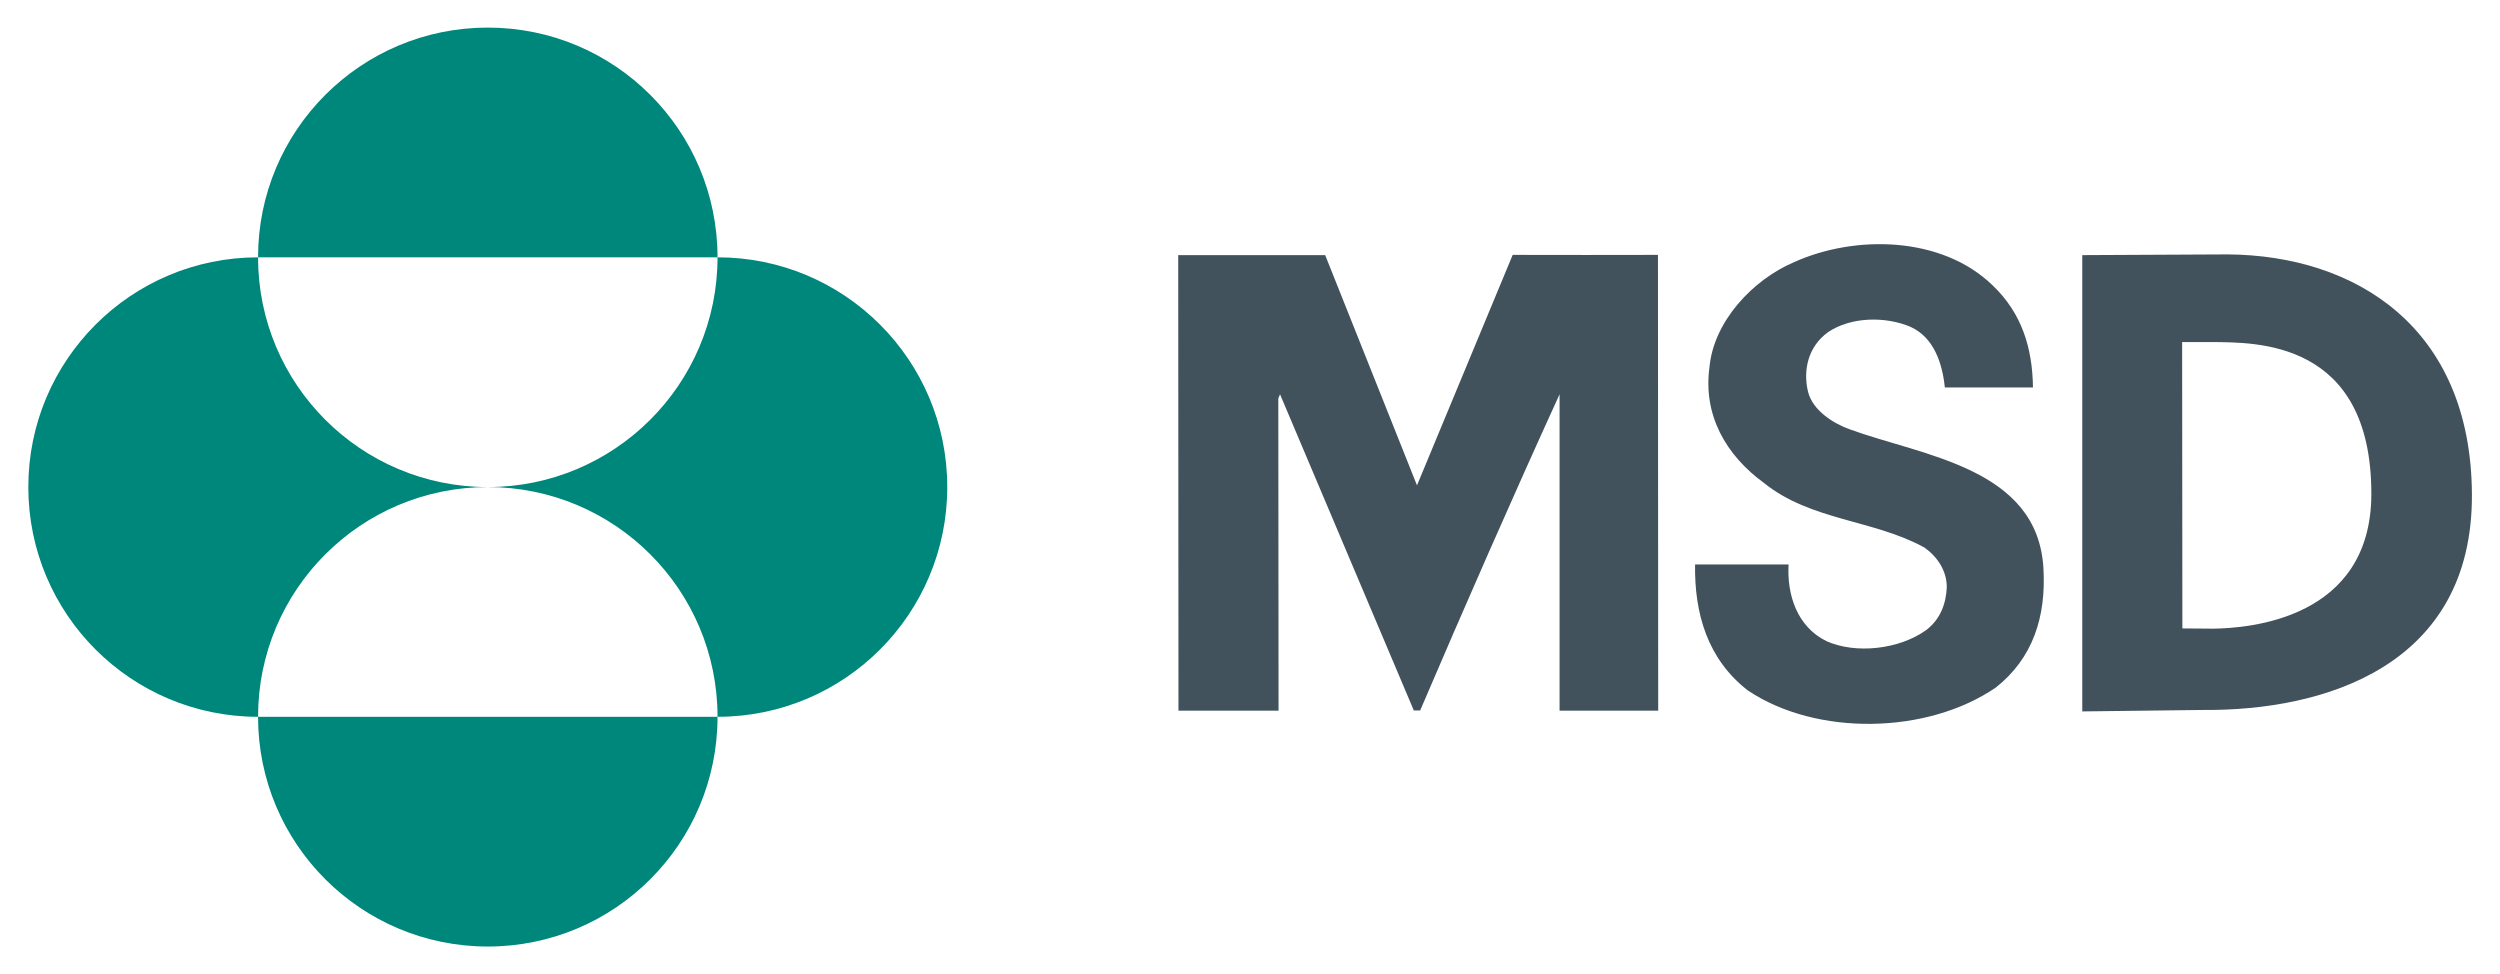
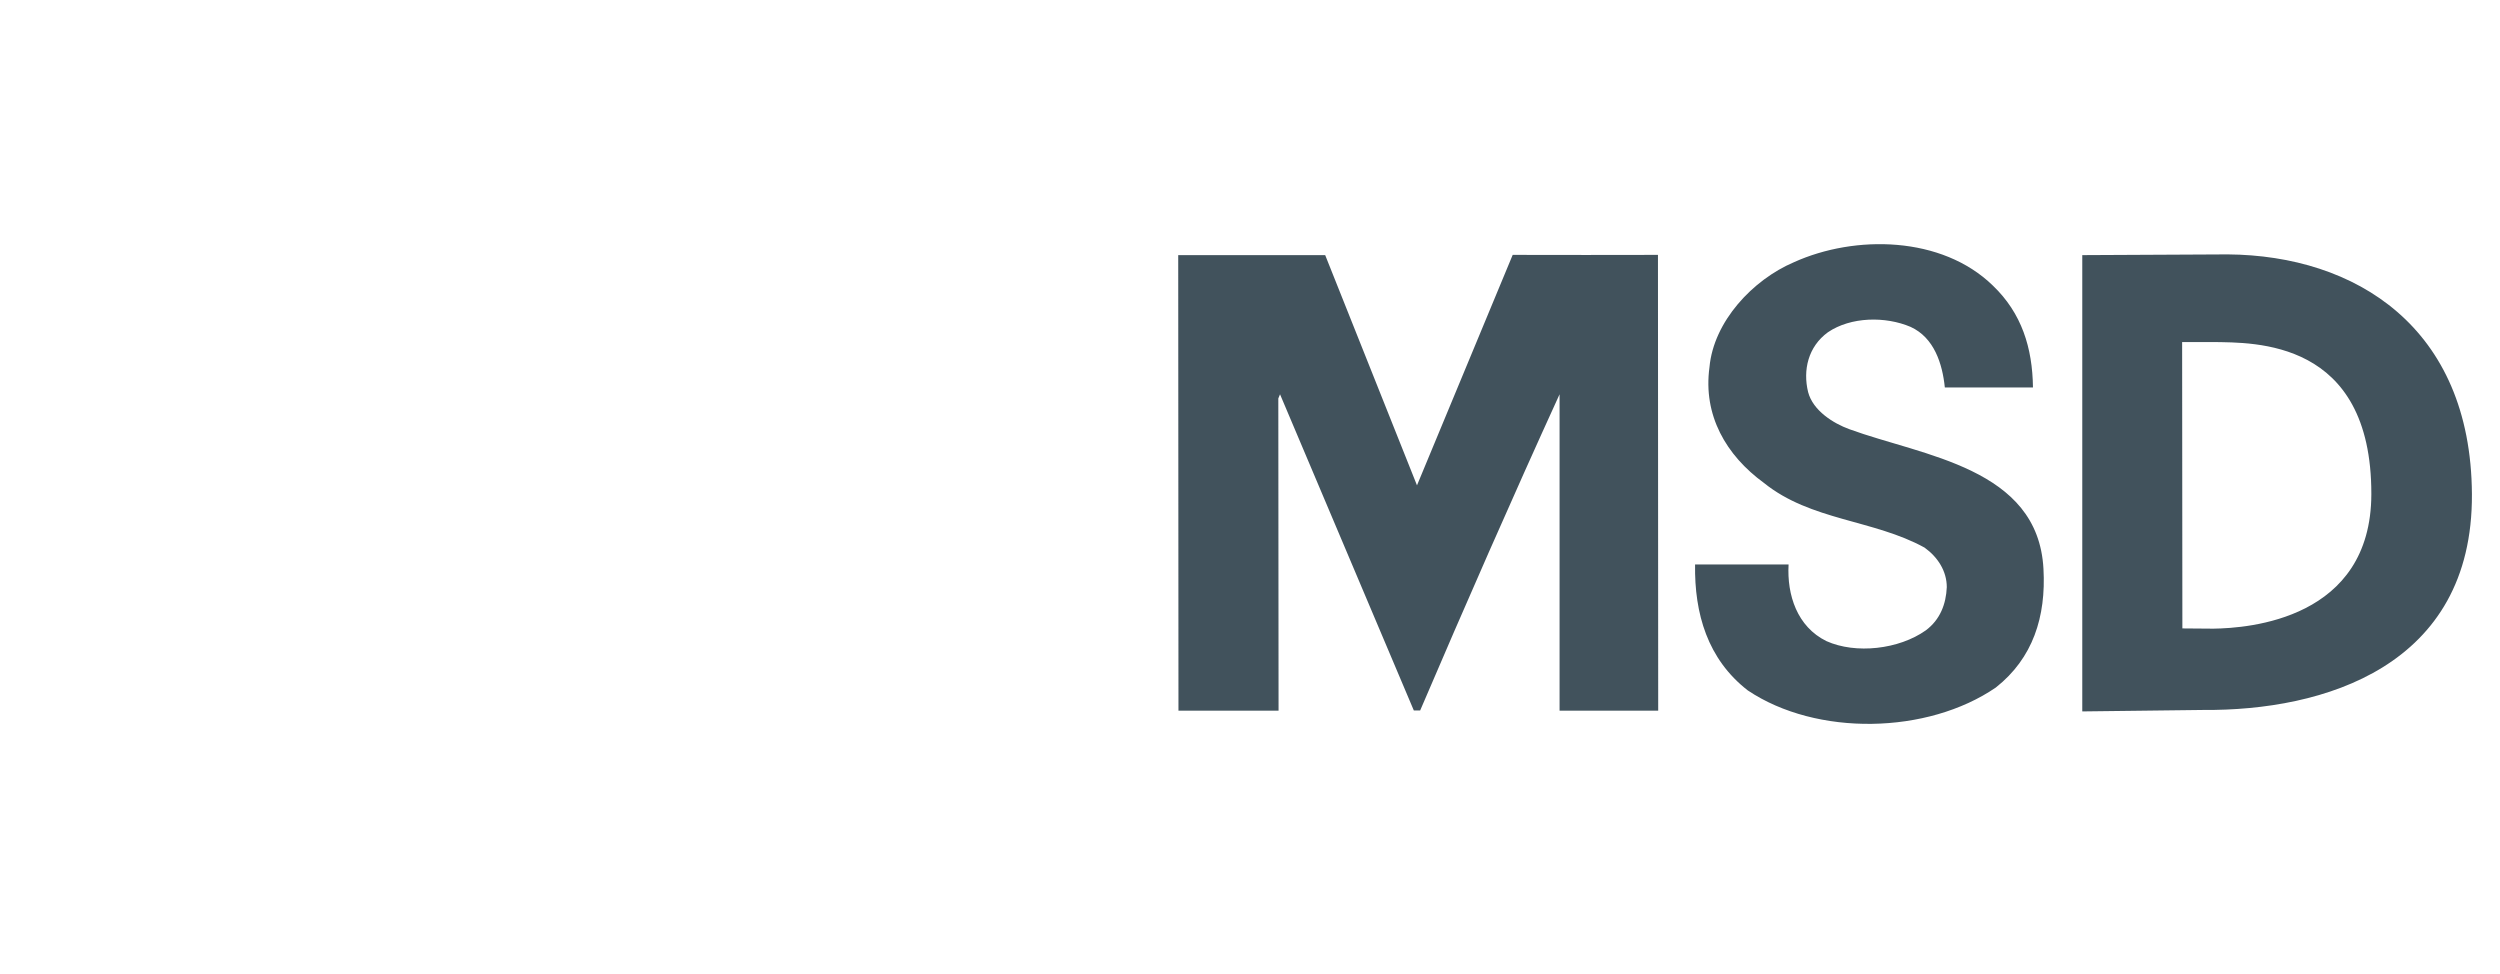
<svg xmlns="http://www.w3.org/2000/svg" version="1.1" id="svg12070" x="0px" y="0px" viewBox="0 0 1024 399" style="enable-background:new 0 0 1024 399;" xml:space="preserve">
  <style type="text/css">
	.st0{fill:#00877B;}
	.st1{fill-rule:evenodd;clip-rule:evenodd;fill:#41525C;}
</style>
-   <path id="path11993" class="st0" d="M105.7,293.6h188.2c0,52-42.1,94.1-94.1,94.1S105.7,345.6,105.7,293.6 M105.7,105.4  c0-52,42.1-94.1,94.1-94.1s94.1,42.1,94.1,94.1L105.7,105.4 M293.9,105.4c52,0,94.1,42.1,94.1,94.1s-42.1,94.1-94.1,94.1  c0-52-42.1-94.1-94.1-94.1C251.7,199.5,293.9,157.4,293.9,105.4 M11.6,199.5c0-52,42.1-94.1,94.1-94.1c0,52,42.1,94.1,94.1,94.1  c-52,0-94.1,42.1-94.1,94.1C53.7,293.6,11.6,251.5,11.6,199.5" />
  <path id="path11997" class="st1" d="M817.5,281.6c-28,19.2-73.4,20.1-101.6,1.2c-16.5-12.8-21.9-31.5-21.6-51.6l38.3,0  c-0.7,12.5,3.5,25.5,15.5,31.4c12,5.4,29.7,3.4,40.7-4.4c5.9-4.4,8.3-10.8,8.6-17.7c0-6.6-3.7-12.3-9.1-16.2  c-20.9-11.5-46.6-11-65.8-26.5c-15.5-11.3-25-27.7-22.3-47.4c1.7-18.7,17.7-35.8,34.6-43c25-11.3,60.6-10.8,81.5,9.6  c11.8,11.3,16.2,25.5,16.4,41.7h-36.1c-1-9.8-4.4-20.4-14-24.8c-10.3-4.4-24.5-4.2-33.9,2.2c-8.1,5.9-10.3,15.5-8.1,24.5  c2,7.6,10.3,12.8,16.9,15.2c30,11,77.3,15.7,79.5,57.2C838.1,252.6,832.7,269.6,817.5,281.6 M638.8,291.2v-1.8l0-127.9  c-19.4,42.5-38.7,86.5-57.1,129.5h-2.6l-54.8-129.5l-0.7,1.7l0.1,127.9h-41l-0.1-186.6h60.2l37.6,94.3l39.2-94.4  c18.3,0,42.2,0.1,59.5,0l0.1,186.7H638.8L638.8,291.2z M852.9,104.5l59.6-0.3c52.2,0.4,99.6,29.7,100,98.2  c0.4,70.7-60.9,88.8-110.1,88.4l-49.5,0.6L852.9,104.5L852.9,104.5z M893.9,257.4l12.7,0.1c14.4-0.2,64.6-3.8,64.7-55.1  c0.1-63.6-48.2-62-64.7-62.3h-12.8L893.9,257.4" />
</svg>